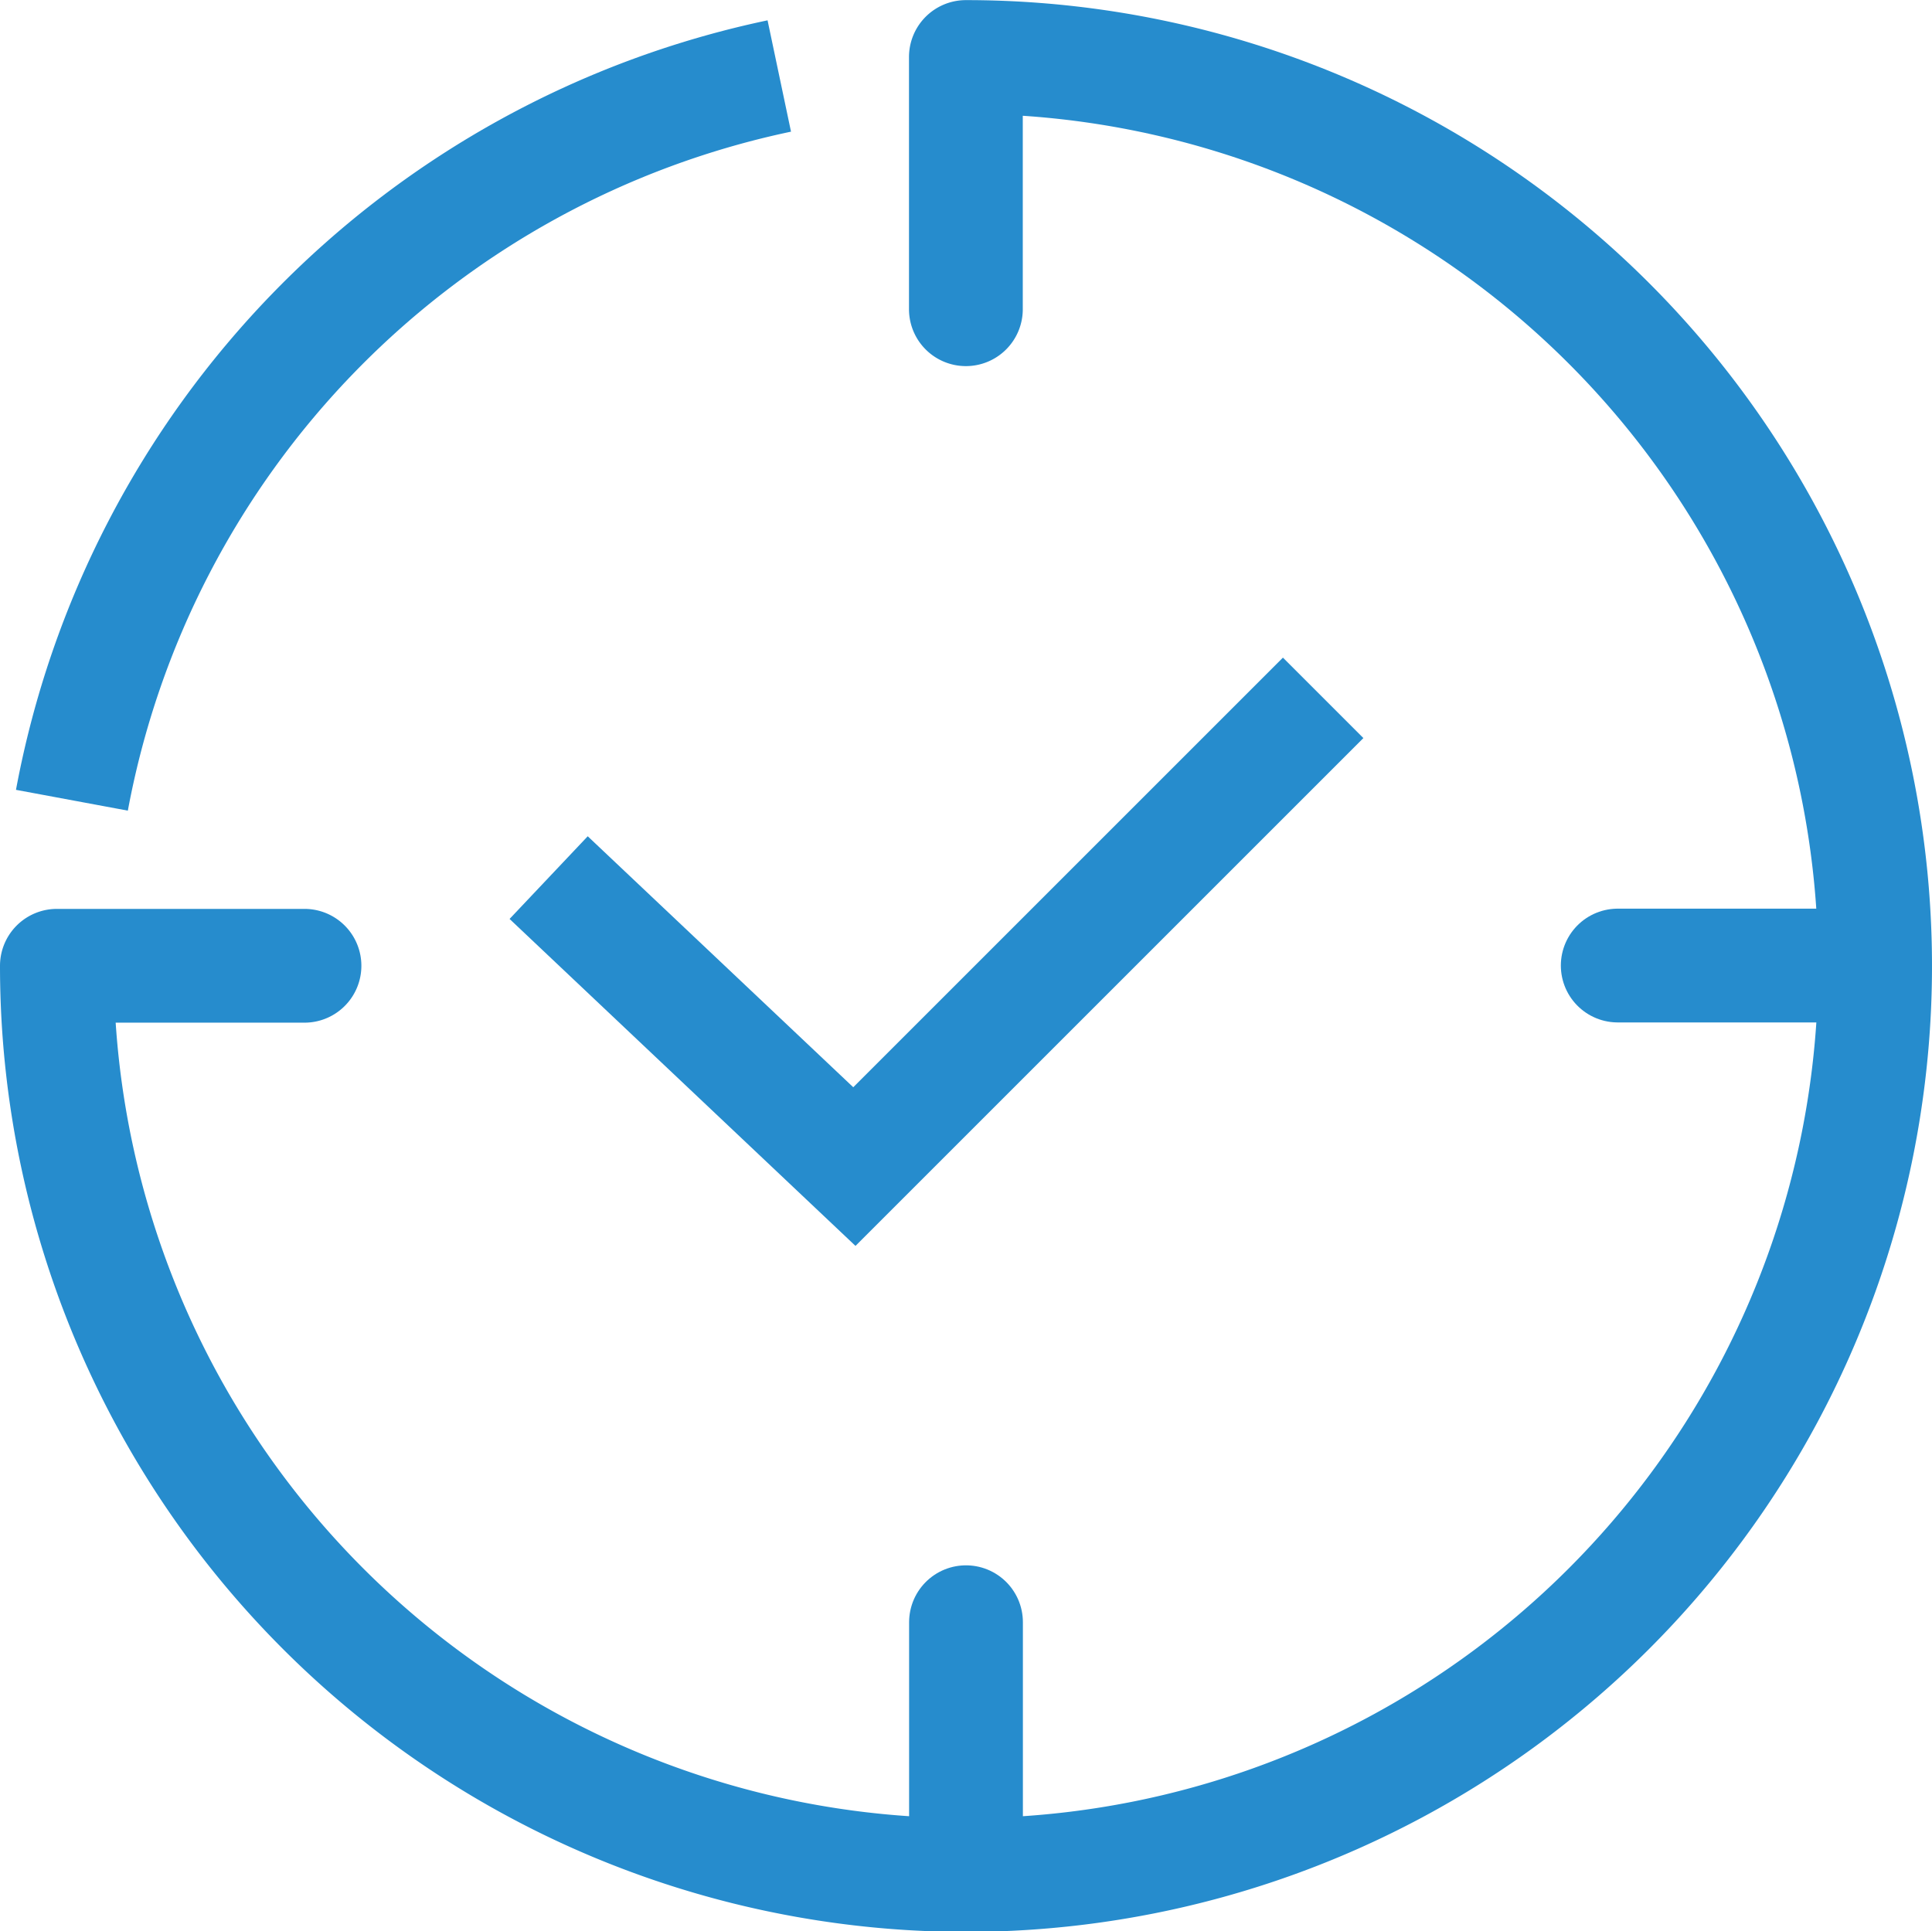
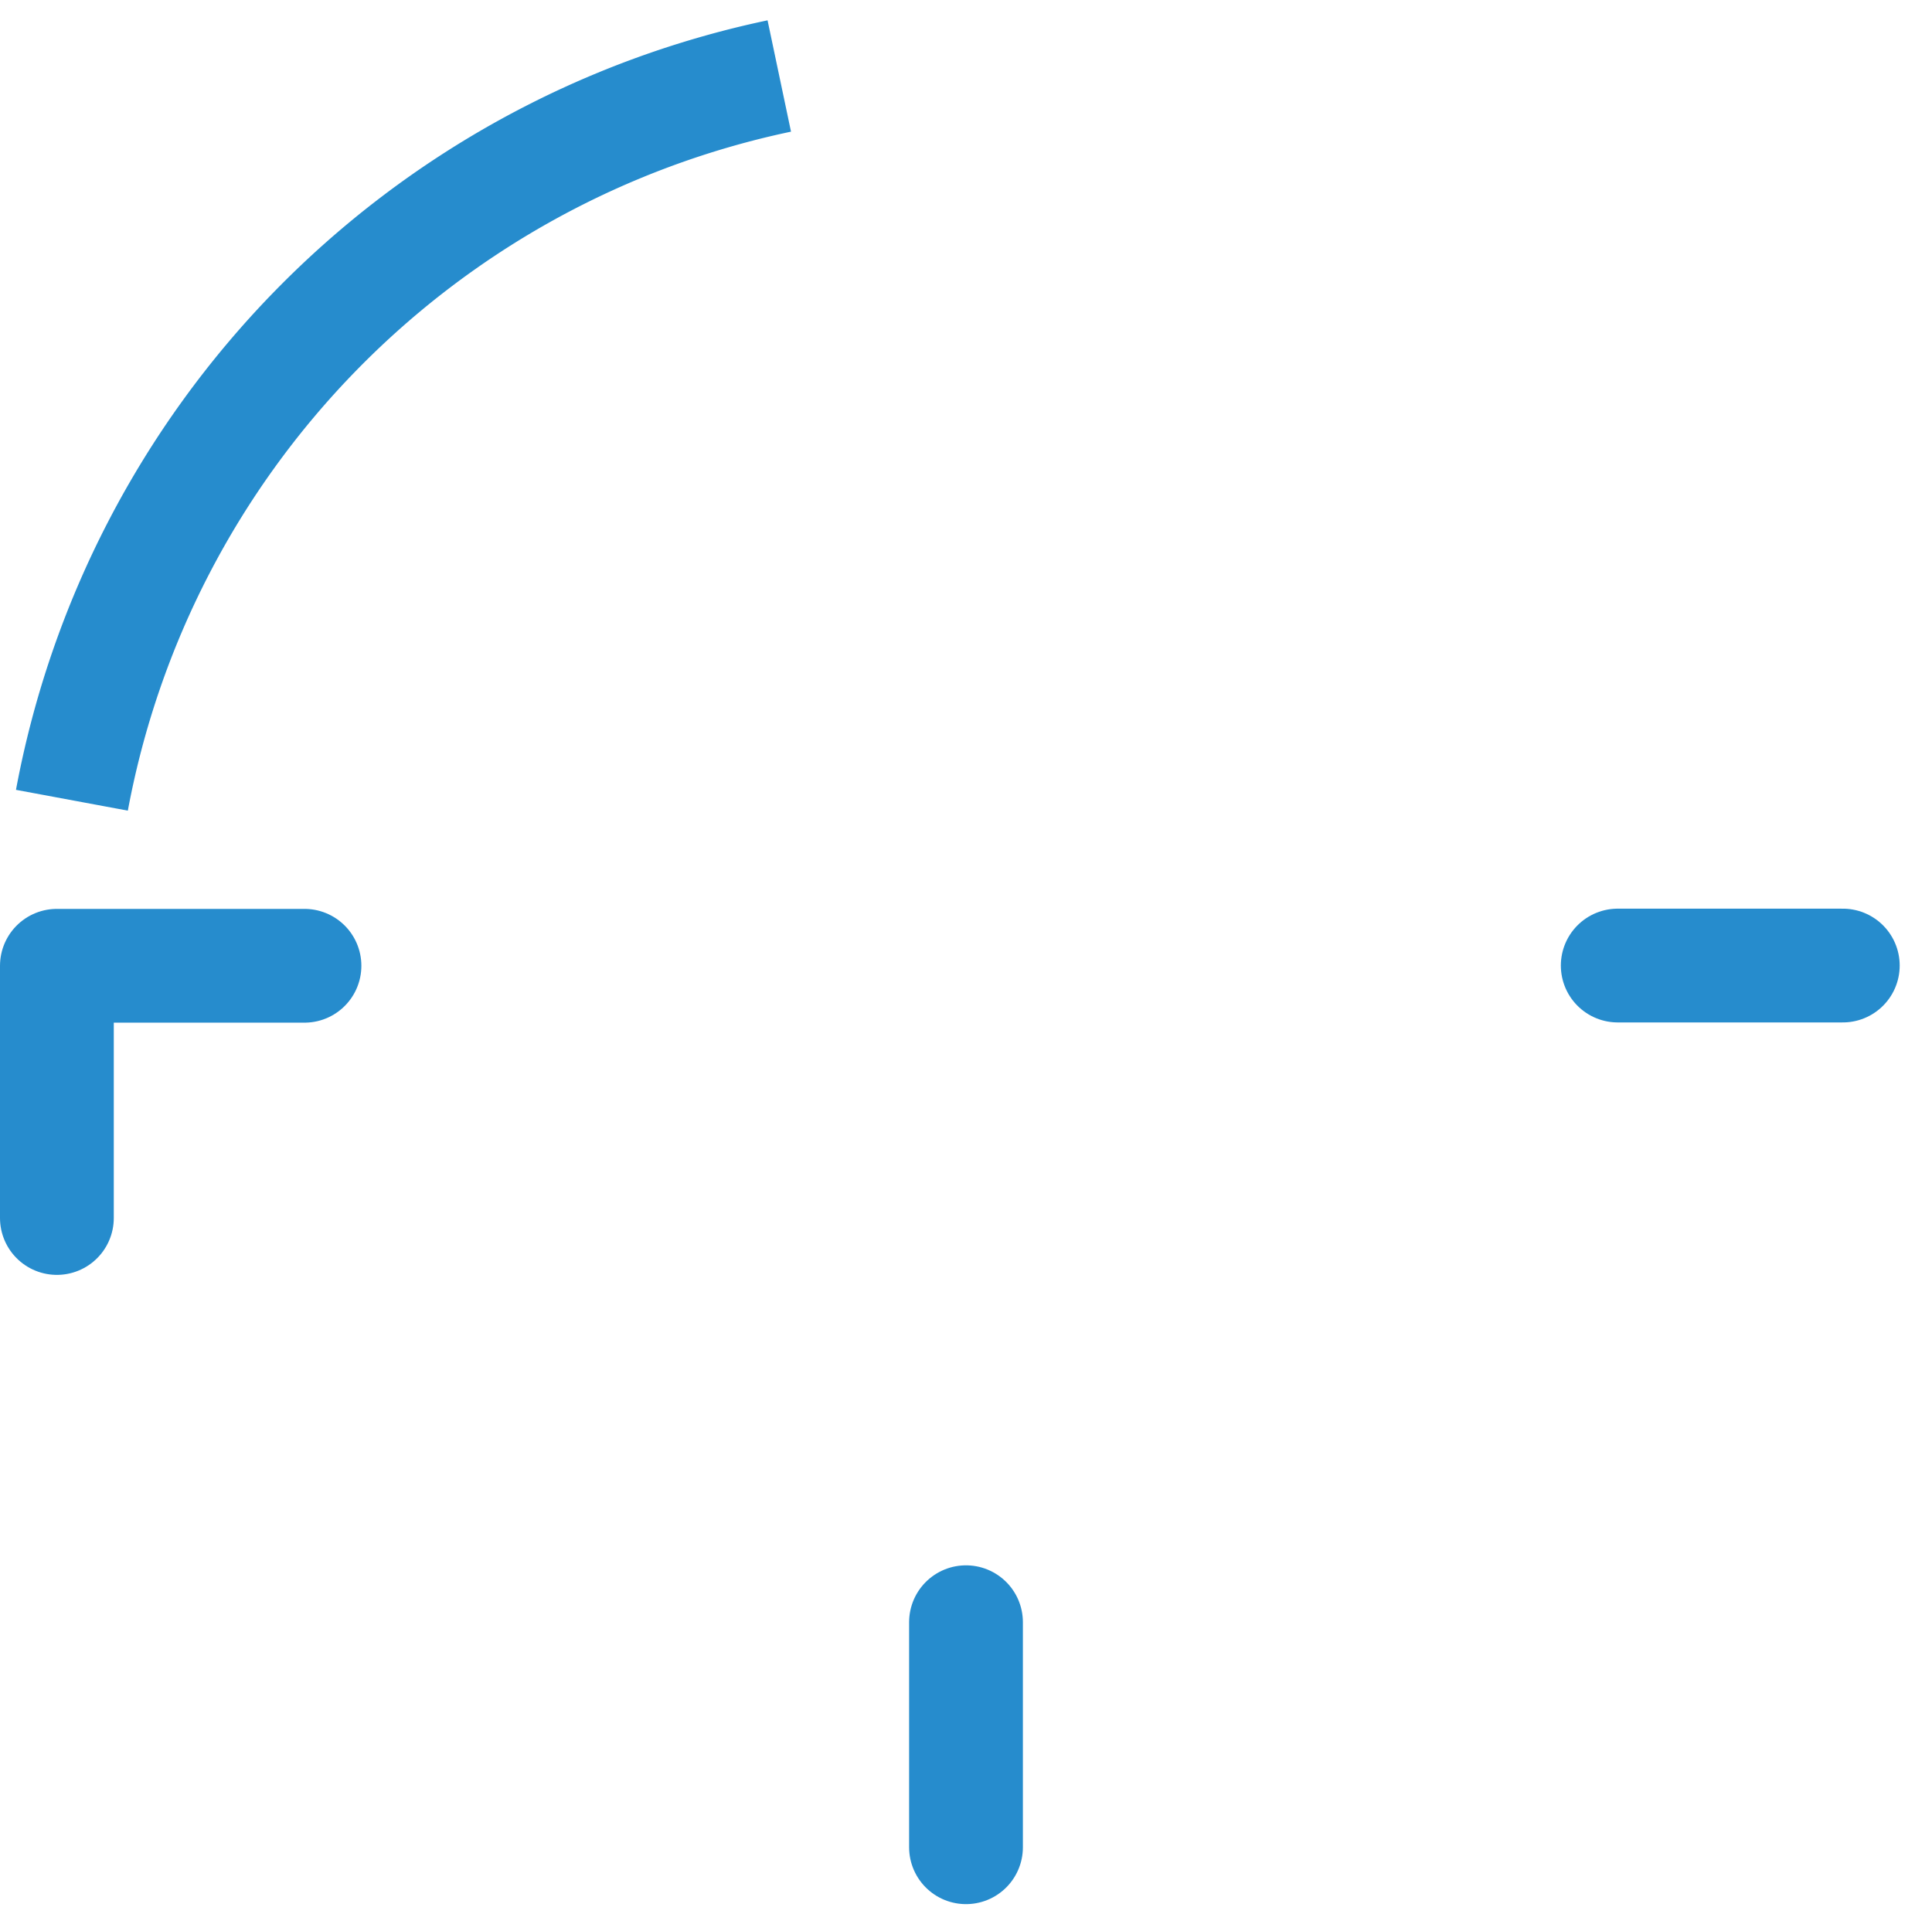
<svg xmlns="http://www.w3.org/2000/svg" width="16.98" height="16.976" viewBox="0 0 16.98 16.976">
  <g id="Gruppe_19315" data-name="Gruppe 19315" transform="translate(-307.585 -37.811)">
    <g id="Gruppe_19311" data-name="Gruppe 19311" transform="translate(308.217 38.479)">
      <g id="Gruppe_19310" data-name="Gruppe 19310" transform="translate(0 0)">
        <g id="Gruppe_19309" data-name="Gruppe 19309">
          <g id="Gruppe_19307" data-name="Gruppe 19307" transform="translate(7.858 13.591)">
            <line id="Linie_188" data-name="Linie 188" y2="1.978" fill="none" stroke="#268ccd" stroke-linecap="round" stroke-linejoin="round" stroke-width="1" />
          </g>
          <g id="Gruppe_19308" data-name="Gruppe 19308">
            <line id="Linie_189" data-name="Linie 189" x1="1.978" transform="translate(13.586 7.819)" fill="none" stroke="#268ccd" stroke-linecap="round" stroke-linejoin="round" stroke-width="1" />
            <path id="Pfad_857" data-name="Pfad 857" d="M308.593,45.325a8,8,0,0,1,6.217-6.366" transform="translate(-308.593 -38.959)" fill="none" stroke="#268ccd" stroke-miterlimit="10" stroke-width="1" />
          </g>
-           <path id="Pfad_858" data-name="Pfad 858" d="M335.375,56.145l-4.12,4.12-2.687-2.54" transform="translate(-324.378 -50.679)" fill="none" stroke="#268ccd" stroke-miterlimit="10" stroke-width="1" />
        </g>
      </g>
    </g>
-     <path id="Pfad_859" data-name="Pfad 859" d="M310.261,46.3h-2.176a7.99,7.99,0,1,0,7.989-7.988v2.217" fill="none" stroke="#268ccd" stroke-linecap="round" stroke-linejoin="round" stroke-width="1" />
+     <path id="Pfad_859" data-name="Pfad 859" d="M310.261,46.3h-2.176v2.217" fill="none" stroke="#268ccd" stroke-linecap="round" stroke-linejoin="round" stroke-width="1" />
  </g>
</svg>